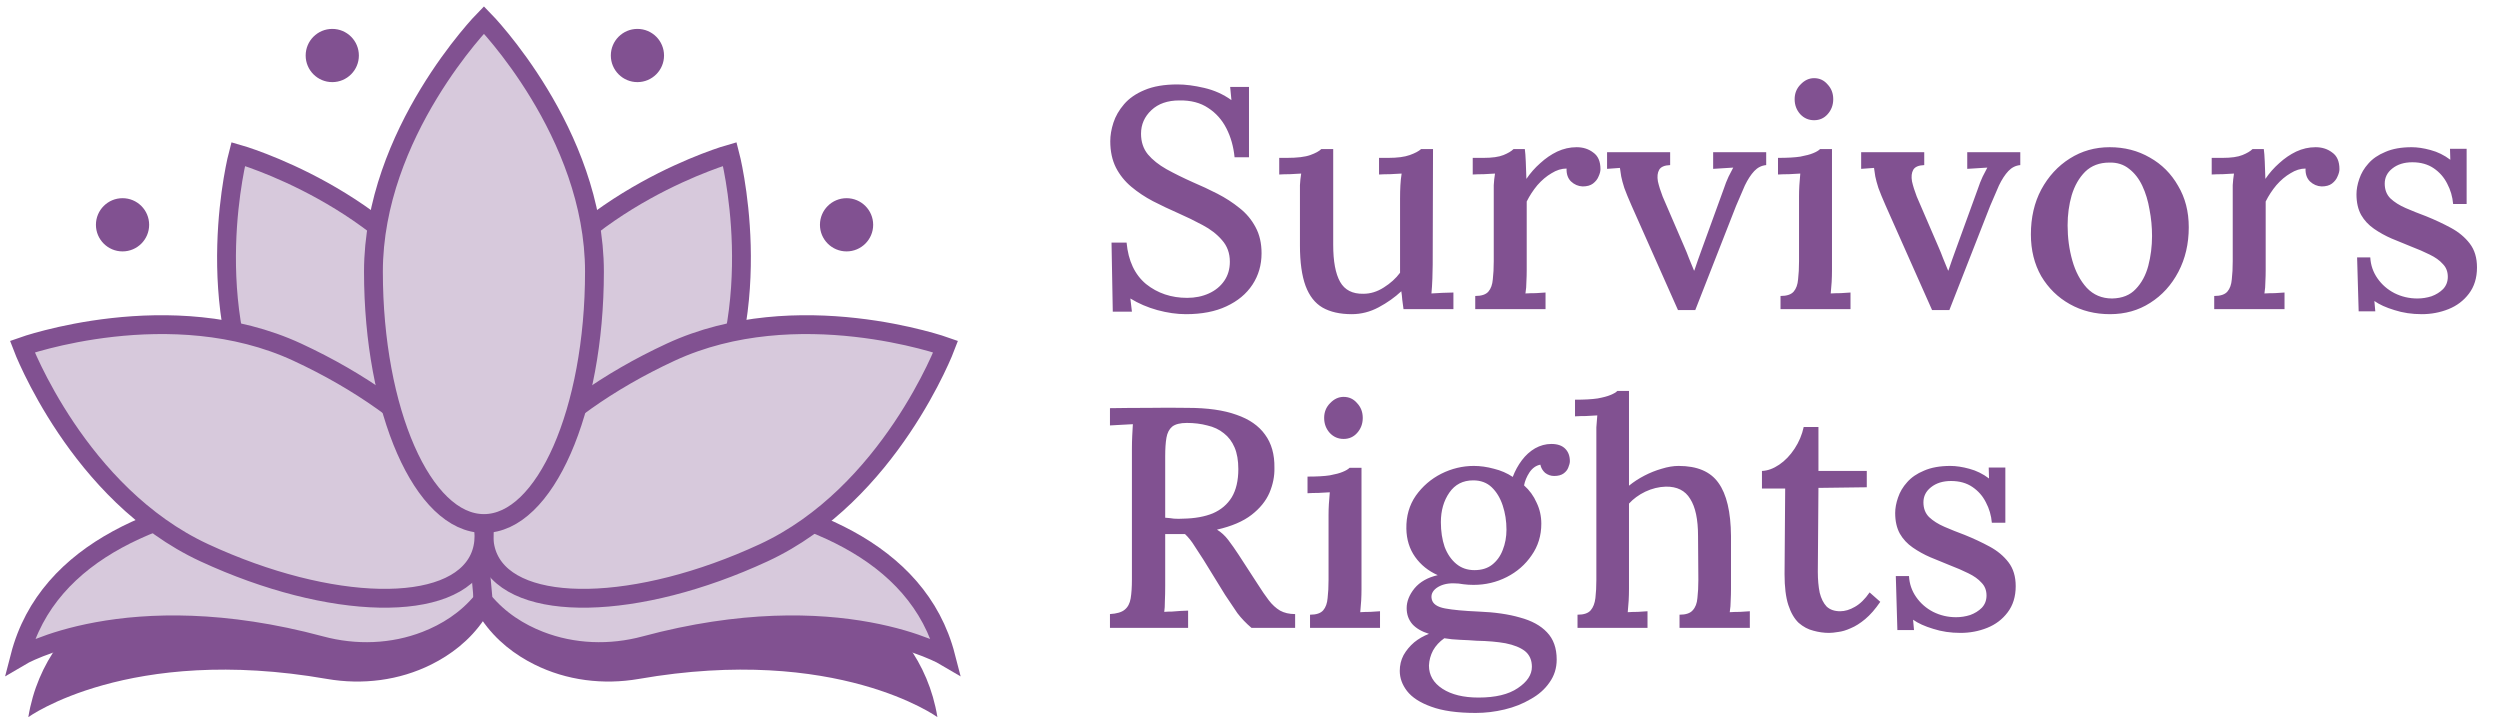
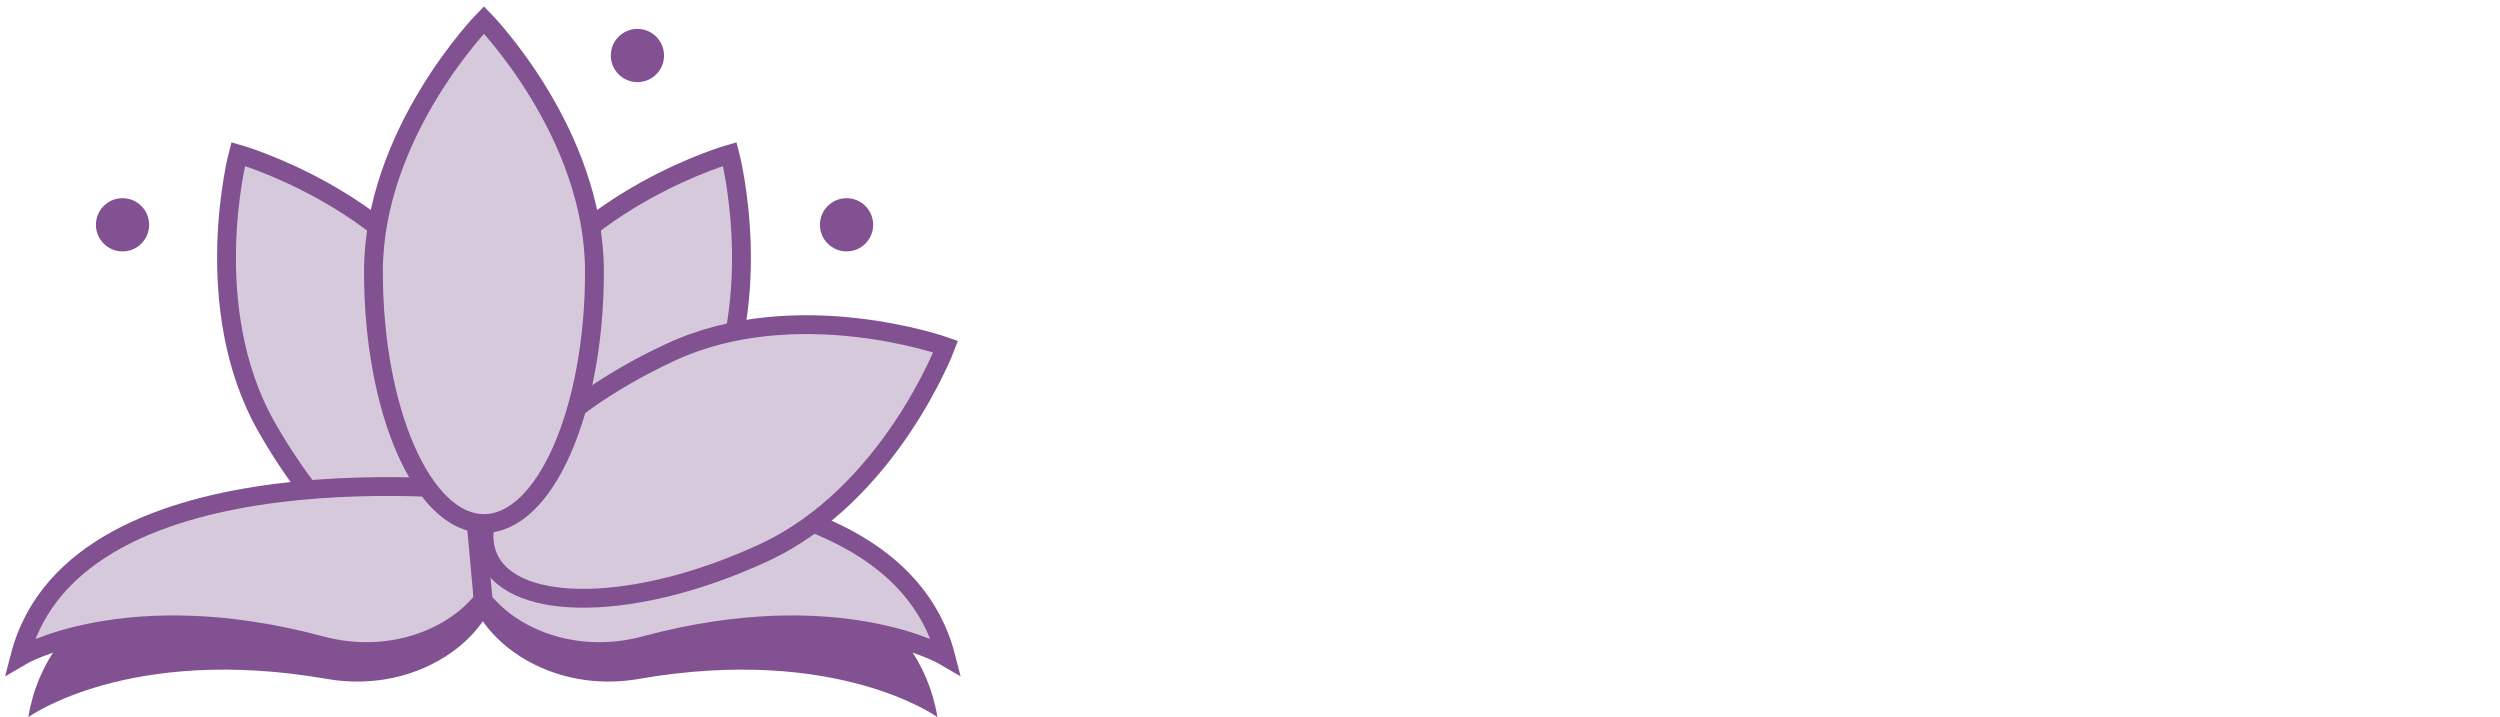
<svg xmlns="http://www.w3.org/2000/svg" width="251" height="72" viewBox="0 0 251 72" fill="none">
  <path d="M2.843 71.999C2.843 71.999 12.925 64.698 32.822 68.164C36.377 68.78 40.076 68.328 43.309 66.712C45.233 65.753 47.158 64.321 48.596 62.205V51.253C48.596 51.253 6.473 49.828 2.843 71.999Z" fill="#815191" />
  <path d="M23.911 15.465C23.911 15.465 19.877 30.794 26.795 42.924C33.712 55.054 43.637 62.424 48.959 59.383C54.281 56.349 52.993 44.054 46.075 31.924C39.158 19.794 23.911 15.465 23.911 15.465Z" fill="#D7C9DC" stroke="#815191" stroke-width="1.891" stroke-miterlimit="10" />
  <path d="M73.274 15.465C73.274 15.465 77.308 30.794 70.39 42.924C63.472 55.054 53.547 62.424 48.226 59.383C42.904 56.342 44.191 44.054 51.109 31.924C58.027 19.794 73.274 15.465 73.274 15.465Z" fill="#D7C9DC" stroke="#815191" stroke-width="1.891" stroke-miterlimit="10" />
  <path d="M12.303 25.241C13.778 25.241 14.974 24.045 14.974 22.57C14.974 21.094 13.778 19.898 12.303 19.898C10.827 19.898 9.631 21.094 9.631 22.57C9.631 24.045 10.827 25.241 12.303 25.241Z" fill="#815191" />
  <path d="M84.995 25.241C86.47 25.241 87.666 24.045 87.666 22.57C87.666 21.094 86.47 19.898 84.995 19.898C83.519 19.898 82.323 21.094 82.323 22.57C82.323 24.045 83.519 25.241 84.995 25.241Z" fill="#815191" />
-   <path d="M33.36 8.245C34.836 8.245 36.031 7.049 36.031 5.574C36.031 4.098 34.836 2.902 33.36 2.902C31.885 2.902 30.689 4.098 30.689 5.574C30.689 7.049 31.885 8.245 33.36 8.245Z" fill="#815191" />
  <path d="M63.998 8.245C65.473 8.245 66.669 7.049 66.669 5.574C66.669 4.098 65.473 2.902 63.998 2.902C62.523 2.902 61.327 4.098 61.327 5.574C61.327 7.049 62.523 8.245 63.998 8.245Z" fill="#815191" />
  <path d="M2 65.925C2 65.925 12.699 59.562 32.206 64.809C35.692 65.748 39.418 65.624 42.774 64.316C44.781 63.535 46.829 62.282 48.445 60.309L49.438 49.398C49.438 49.398 7.616 44.172 2 65.925Z" fill="#D7C9DC" stroke="#815191" stroke-width="1.891" stroke-miterlimit="10" />
  <path d="M94.116 71.999C94.116 71.999 84.034 64.698 64.137 68.164C60.582 68.78 56.883 68.328 53.651 66.712C51.726 65.753 49.801 64.321 48.363 62.205V51.253C48.363 51.253 90.486 49.828 94.116 71.999Z" fill="#815191" />
  <path d="M94.959 65.925C94.959 65.925 84.26 59.562 64.753 64.809C61.267 65.748 57.541 65.624 54.185 64.316C52.178 63.535 50.13 62.282 48.514 60.309L47.52 49.398C47.52 49.398 89.343 44.172 94.959 65.925Z" fill="#D7C9DC" stroke="#815191" stroke-width="1.891" stroke-miterlimit="10" />
  <path d="M94.945 34.8C94.945 34.8 89.342 49.629 76.671 55.498C64 61.368 51.644 61.615 49.068 56.053C46.493 50.492 54.671 41.224 67.342 35.355C80.013 29.485 94.945 34.8 94.945 34.8Z" fill="#D7C9DC" stroke="#815191" stroke-width="1.891" stroke-miterlimit="10" />
-   <path d="M2.24 34.8C2.24 34.8 7.843 49.629 20.514 55.498C33.185 61.368 45.541 61.615 48.117 56.053C50.692 50.492 42.514 41.224 29.843 35.355C17.171 29.485 2.24 34.8 2.24 34.8Z" fill="#D7C9DC" stroke="#815191" stroke-width="1.891" stroke-miterlimit="10" />
  <path d="M48.589 2C48.589 2 37.493 13.322 37.493 27.281C37.493 41.247 42.458 52.562 48.589 52.562C54.719 52.562 59.684 41.24 59.684 27.281C59.684 13.315 48.589 2 48.589 2Z" fill="#D7C9DC" stroke="#815191" stroke-width="1.891" stroke-miterlimit="10" />
-   <path d="M123.95 15.787C123.845 14.716 123.572 13.75 123.13 12.888C122.689 12.027 122.08 11.344 121.303 10.84C120.525 10.315 119.559 10.063 118.404 10.084C117.227 10.084 116.292 10.409 115.599 11.061C114.906 11.712 114.559 12.5 114.559 13.424C114.559 14.243 114.79 14.937 115.253 15.504C115.715 16.05 116.334 16.544 117.112 16.985C117.91 17.426 118.803 17.867 119.79 18.308C120.588 18.645 121.397 19.023 122.217 19.443C123.036 19.863 123.782 20.346 124.454 20.892C125.126 21.418 125.662 22.058 126.061 22.815C126.46 23.55 126.66 24.422 126.66 25.43C126.66 26.606 126.355 27.657 125.746 28.581C125.137 29.506 124.265 30.23 123.13 30.756C122.017 31.281 120.662 31.543 119.065 31.543C118.162 31.543 117.206 31.407 116.198 31.134C115.211 30.86 114.307 30.472 113.488 29.968L113.645 31.291H111.723L111.597 24.359H113.11C113.278 26.186 113.929 27.573 115.063 28.518C116.219 29.442 117.595 29.905 119.191 29.905C119.99 29.905 120.715 29.758 121.366 29.463C122.017 29.169 122.532 28.749 122.91 28.203C123.288 27.657 123.477 27.016 123.477 26.281C123.477 25.419 123.214 24.695 122.689 24.107C122.185 23.518 121.534 23.014 120.736 22.594C119.958 22.174 119.139 21.775 118.278 21.396C117.416 21.018 116.576 20.619 115.757 20.199C114.958 19.779 114.234 19.296 113.582 18.75C112.931 18.203 112.417 17.563 112.038 16.827C111.66 16.071 111.471 15.189 111.471 14.18C111.471 13.592 111.576 12.972 111.786 12.321C111.996 11.67 112.353 11.05 112.858 10.462C113.362 9.874 114.045 9.401 114.906 9.044C115.788 8.666 116.891 8.477 118.215 8.477C119.013 8.477 119.906 8.592 120.893 8.823C121.901 9.055 122.815 9.464 123.635 10.052L123.509 8.729H125.399V15.787H123.95ZM135.713 31.543C134.537 31.543 133.56 31.323 132.783 30.881C132.027 30.44 131.459 29.716 131.081 28.707C130.703 27.678 130.514 26.323 130.514 24.642V19.695C130.514 19.338 130.514 18.97 130.514 18.592C130.535 18.193 130.577 17.804 130.64 17.426C130.283 17.447 129.905 17.468 129.506 17.489C129.106 17.489 128.749 17.5 128.434 17.521V15.851H129.19C130.241 15.851 131.029 15.756 131.554 15.567C132.079 15.378 132.447 15.178 132.657 14.968H133.854V24.579C133.854 26.239 134.085 27.478 134.547 28.298C135.01 29.117 135.787 29.516 136.879 29.495C137.594 29.495 138.276 29.285 138.928 28.865C139.6 28.445 140.146 27.951 140.566 27.384V19.916C140.566 19.453 140.577 19.023 140.598 18.623C140.619 18.203 140.661 17.804 140.724 17.426C140.346 17.447 139.957 17.468 139.558 17.489C139.159 17.489 138.791 17.5 138.455 17.521V15.851H139.369C140.293 15.851 141.018 15.756 141.543 15.567C142.068 15.378 142.446 15.178 142.677 14.968H143.875L143.843 26.564C143.843 26.901 143.833 27.363 143.812 27.951C143.791 28.518 143.759 29.022 143.717 29.463C144.074 29.442 144.442 29.422 144.82 29.401C145.219 29.38 145.587 29.369 145.923 29.369V31.039H140.913C140.871 30.703 140.829 30.388 140.787 30.094C140.766 29.8 140.734 29.516 140.692 29.243C140.041 29.852 139.285 30.388 138.423 30.85C137.562 31.312 136.659 31.543 135.713 31.543ZM148.114 29.716C148.744 29.716 149.185 29.569 149.437 29.274C149.689 28.98 149.836 28.571 149.878 28.046C149.941 27.52 149.973 26.911 149.973 26.218V19.663C149.973 19.327 149.973 18.97 149.973 18.592C149.994 18.193 150.036 17.804 150.099 17.426C149.742 17.447 149.364 17.468 148.964 17.489C148.565 17.489 148.198 17.5 147.862 17.521V15.851H148.933C149.815 15.851 150.488 15.756 150.95 15.567C151.412 15.378 151.748 15.178 151.958 14.968H153.092C153.134 15.262 153.166 15.672 153.187 16.197C153.208 16.722 153.229 17.311 153.25 17.962C153.649 17.374 154.111 16.848 154.637 16.386C155.162 15.903 155.729 15.514 156.338 15.22C156.968 14.926 157.62 14.779 158.292 14.779C158.943 14.779 159.5 14.958 159.962 15.315C160.445 15.651 160.687 16.208 160.687 16.985C160.687 17.195 160.624 17.437 160.498 17.71C160.393 17.983 160.204 18.224 159.93 18.434C159.678 18.623 159.332 18.718 158.891 18.718C158.449 18.697 158.061 18.529 157.725 18.214C157.41 17.899 157.263 17.468 157.284 16.922C156.779 16.922 156.275 17.079 155.771 17.395C155.267 17.689 154.794 18.088 154.353 18.592C153.933 19.096 153.576 19.642 153.282 20.231V27.132C153.282 27.51 153.271 27.898 153.25 28.298C153.25 28.676 153.219 29.064 153.155 29.463C153.492 29.442 153.838 29.432 154.195 29.432C154.553 29.411 154.878 29.39 155.172 29.369V31.039H148.114V29.716ZM168.471 31.134L163.807 20.64C163.492 19.926 163.251 19.338 163.083 18.876C162.936 18.413 162.831 18.025 162.768 17.71C162.725 17.374 162.683 17.09 162.641 16.859L161.349 16.953V15.283H167.683V16.575C167.116 16.596 166.748 16.754 166.58 17.048C166.412 17.342 166.37 17.731 166.454 18.214C166.559 18.676 166.717 19.18 166.927 19.726L169.101 24.768C169.269 25.146 169.427 25.535 169.574 25.934C169.742 26.333 169.91 26.743 170.078 27.163H170.11C170.236 26.806 170.362 26.438 170.488 26.06C170.635 25.661 170.771 25.283 170.897 24.926L173.04 19.033C173.208 18.529 173.376 18.098 173.544 17.741C173.734 17.384 173.891 17.079 174.017 16.827L172 16.953V15.283H177.326V16.575C176.864 16.617 176.465 16.817 176.128 17.174C175.792 17.531 175.477 18.014 175.183 18.623C174.91 19.233 174.616 19.916 174.301 20.672L170.204 31.134H168.471ZM178.764 29.716C179.394 29.716 179.835 29.569 180.087 29.274C180.339 28.98 180.486 28.571 180.528 28.046C180.591 27.52 180.623 26.911 180.623 26.218V19.695C180.623 19.338 180.633 18.981 180.654 18.623C180.675 18.245 180.707 17.846 180.749 17.426C180.392 17.447 180.013 17.468 179.614 17.489C179.215 17.489 178.848 17.5 178.511 17.521V15.851C179.457 15.851 180.203 15.809 180.749 15.725C181.316 15.619 181.747 15.504 182.041 15.378C182.356 15.252 182.587 15.115 182.734 14.968H183.931V27.132C183.931 27.51 183.921 27.898 183.9 28.298C183.879 28.676 183.847 29.064 183.805 29.463C184.142 29.442 184.478 29.432 184.814 29.432C185.171 29.411 185.497 29.39 185.791 29.369V31.039H178.764V29.716ZM182.135 12.069C181.589 12.069 181.127 11.87 180.749 11.47C180.371 11.05 180.182 10.546 180.182 9.958C180.182 9.37 180.381 8.876 180.78 8.477C181.179 8.057 181.631 7.847 182.135 7.847C182.681 7.847 183.133 8.057 183.49 8.477C183.868 8.876 184.057 9.37 184.057 9.958C184.057 10.546 183.868 11.05 183.49 11.47C183.133 11.87 182.681 12.069 182.135 12.069ZM193.982 31.134L189.318 20.64C189.003 19.926 188.761 19.338 188.593 18.876C188.446 18.413 188.341 18.025 188.278 17.71C188.236 17.374 188.194 17.09 188.152 16.859L186.86 16.953V15.283H193.194V16.575C192.627 16.596 192.259 16.754 192.091 17.048C191.923 17.342 191.881 17.731 191.965 18.214C192.07 18.676 192.228 19.18 192.438 19.726L194.612 24.768C194.78 25.146 194.938 25.535 195.085 25.934C195.253 26.333 195.421 26.743 195.589 27.163H195.62C195.747 26.806 195.873 26.438 195.999 26.06C196.146 25.661 196.282 25.283 196.408 24.926L198.551 19.033C198.719 18.529 198.887 18.098 199.055 17.741C199.244 17.384 199.402 17.079 199.528 16.827L197.511 16.953V15.283H202.837V16.575C202.374 16.617 201.975 16.817 201.639 17.174C201.303 17.531 200.988 18.014 200.694 18.623C200.421 19.233 200.127 19.916 199.812 20.672L195.715 31.134H193.982ZM211.842 31.543C210.351 31.543 209.006 31.207 207.809 30.535C206.611 29.863 205.656 28.928 204.941 27.73C204.248 26.512 203.901 25.115 203.901 23.539C203.901 21.838 204.248 20.336 204.941 19.033C205.656 17.71 206.611 16.67 207.809 15.914C209.006 15.157 210.34 14.779 211.811 14.779C213.302 14.779 214.647 15.126 215.844 15.819C217.042 16.491 217.987 17.437 218.68 18.655C219.395 19.852 219.752 21.239 219.752 22.815C219.752 24.474 219.405 25.966 218.712 27.289C218.019 28.613 217.073 29.653 215.876 30.409C214.699 31.165 213.355 31.543 211.842 31.543ZM212.063 29.968C213.071 29.947 213.859 29.631 214.426 29.022C215.014 28.413 215.435 27.636 215.687 26.691C215.939 25.724 216.065 24.726 216.065 23.697C216.065 22.794 215.981 21.911 215.813 21.05C215.666 20.168 215.424 19.369 215.088 18.655C214.752 17.941 214.311 17.374 213.764 16.953C213.218 16.512 212.557 16.302 211.779 16.323C210.792 16.323 209.983 16.628 209.353 17.237C208.744 17.846 208.292 18.634 207.998 19.6C207.725 20.546 207.588 21.554 207.588 22.625C207.588 23.865 207.746 25.041 208.061 26.155C208.376 27.268 208.859 28.182 209.51 28.896C210.183 29.61 211.033 29.968 212.063 29.968ZM222.307 29.716C222.938 29.716 223.379 29.569 223.631 29.274C223.883 28.98 224.03 28.571 224.072 28.046C224.135 27.52 224.166 26.911 224.166 26.218V19.663C224.166 19.327 224.166 18.97 224.166 18.592C224.188 18.193 224.23 17.804 224.293 17.426C223.935 17.447 223.557 17.468 223.158 17.489C222.759 17.489 222.391 17.5 222.055 17.521V15.851H223.127C224.009 15.851 224.681 15.756 225.143 15.567C225.606 15.378 225.942 15.178 226.152 14.968H227.286C227.328 15.262 227.36 15.672 227.381 16.197C227.402 16.722 227.423 17.311 227.444 17.962C227.843 17.374 228.305 16.848 228.83 16.386C229.355 15.903 229.923 15.514 230.532 15.22C231.162 14.926 231.813 14.779 232.486 14.779C233.137 14.779 233.693 14.958 234.156 15.315C234.639 15.651 234.88 16.208 234.88 16.985C234.88 17.195 234.817 17.437 234.691 17.71C234.586 17.983 234.397 18.224 234.124 18.434C233.872 18.623 233.525 18.718 233.084 18.718C232.643 18.697 232.254 18.529 231.918 18.214C231.603 17.899 231.456 17.468 231.477 16.922C230.973 16.922 230.469 17.079 229.965 17.395C229.46 17.689 228.988 18.088 228.547 18.592C228.126 19.096 227.769 19.642 227.475 20.231V27.132C227.475 27.51 227.465 27.898 227.444 28.298C227.444 28.676 227.412 29.064 227.349 29.463C227.685 29.442 228.032 29.432 228.389 29.432C228.746 29.411 229.072 29.39 229.366 29.369V31.039H222.307V29.716ZM243.144 31.543C242.157 31.543 241.243 31.407 240.403 31.134C239.562 30.881 238.89 30.577 238.386 30.22L238.48 31.26H236.81L236.653 25.84H237.976C238.018 26.617 238.26 27.321 238.701 27.951C239.142 28.581 239.709 29.075 240.403 29.432C241.117 29.789 241.884 29.968 242.703 29.968C243.186 29.968 243.659 29.894 244.121 29.747C244.583 29.579 244.972 29.337 245.287 29.022C245.602 28.686 245.76 28.277 245.76 27.793C245.76 27.268 245.591 26.837 245.255 26.501C244.94 26.144 244.499 25.829 243.932 25.556C243.386 25.283 242.755 25.01 242.041 24.737C241.411 24.485 240.77 24.222 240.119 23.949C239.489 23.676 238.901 23.35 238.354 22.972C237.808 22.594 237.377 22.132 237.062 21.586C236.747 21.018 236.59 20.325 236.59 19.506C236.59 19.023 236.684 18.508 236.873 17.962C237.062 17.395 237.367 16.88 237.787 16.418C238.207 15.934 238.774 15.546 239.489 15.252C240.203 14.937 241.085 14.779 242.136 14.779C242.703 14.779 243.333 14.874 244.026 15.063C244.741 15.252 245.402 15.577 246.012 16.04L245.98 14.937H247.65V20.483H246.295C246.232 19.747 246.033 19.065 245.697 18.434C245.381 17.804 244.93 17.29 244.342 16.89C243.753 16.491 243.039 16.292 242.199 16.292C241.379 16.292 240.707 16.502 240.182 16.922C239.678 17.321 239.426 17.825 239.426 18.434C239.426 19.044 239.615 19.537 239.993 19.916C240.392 20.294 240.907 20.619 241.537 20.892C242.167 21.165 242.85 21.439 243.585 21.712C244.468 22.069 245.297 22.457 246.075 22.878C246.852 23.298 247.482 23.823 247.965 24.453C248.449 25.083 248.69 25.882 248.69 26.848C248.69 27.898 248.417 28.781 247.871 29.495C247.346 30.188 246.663 30.703 245.823 31.039C244.982 31.375 244.089 31.543 243.144 31.543ZM111.44 63.039V61.653C112.133 61.611 112.627 61.464 112.921 61.211C113.236 60.959 113.435 60.581 113.519 60.077C113.603 59.573 113.645 58.932 113.645 58.155V45.046C113.645 44.584 113.656 44.143 113.677 43.722C113.698 43.281 113.719 42.903 113.74 42.588C113.383 42.609 112.994 42.63 112.574 42.651C112.154 42.672 111.776 42.693 111.44 42.714V40.981C112.721 40.96 114.013 40.95 115.316 40.95C116.618 40.928 117.931 40.928 119.255 40.95C121.229 40.95 122.857 41.181 124.139 41.643C125.42 42.084 126.376 42.746 127.006 43.628C127.658 44.51 127.973 45.624 127.952 46.968C127.973 47.809 127.805 48.649 127.448 49.489C127.09 50.308 126.492 51.044 125.651 51.695C124.811 52.346 123.656 52.84 122.185 53.176C122.605 53.428 122.983 53.775 123.319 54.216C123.656 54.657 124.002 55.151 124.359 55.697L126.282 58.659C126.681 59.289 127.048 59.825 127.384 60.266C127.721 60.707 128.099 61.054 128.519 61.306C128.939 61.537 129.443 61.653 130.031 61.653V63.039H125.651C125.105 62.577 124.632 62.083 124.233 61.558C123.855 61.012 123.446 60.403 123.004 59.73L120.83 56.201C120.557 55.781 120.263 55.329 119.948 54.846C119.654 54.363 119.328 53.953 118.971 53.617C118.635 53.617 118.299 53.617 117.963 53.617C117.647 53.617 117.322 53.617 116.986 53.617V58.816C116.986 59.384 116.975 59.898 116.954 60.361C116.954 60.802 116.933 61.159 116.891 61.432C117.143 61.411 117.406 61.401 117.679 61.401C117.973 61.38 118.257 61.358 118.53 61.337C118.824 61.316 119.076 61.306 119.286 61.306V63.039H111.44ZM118.813 52.073C119.969 52.052 120.956 51.873 121.775 51.537C122.595 51.18 123.225 50.645 123.666 49.93C124.107 49.195 124.328 48.25 124.328 47.094C124.328 46.233 124.202 45.508 123.95 44.92C123.698 44.332 123.34 43.859 122.878 43.502C122.416 43.124 121.859 42.861 121.208 42.714C120.578 42.546 119.895 42.462 119.16 42.462C118.488 42.462 117.994 42.588 117.679 42.84C117.385 43.092 117.196 43.46 117.112 43.943C117.028 44.426 116.986 45.046 116.986 45.802V51.978C117.301 51.999 117.595 52.031 117.868 52.073C118.162 52.094 118.477 52.094 118.813 52.073ZM131.527 61.716C132.157 61.716 132.598 61.569 132.85 61.274C133.103 60.98 133.25 60.571 133.292 60.045C133.355 59.52 133.386 58.911 133.386 58.218V51.695C133.386 51.338 133.397 50.981 133.418 50.623C133.439 50.245 133.47 49.846 133.512 49.426C133.155 49.447 132.777 49.468 132.378 49.489C131.979 49.489 131.611 49.5 131.275 49.521V47.85C132.22 47.85 132.966 47.809 133.512 47.724C134.079 47.619 134.51 47.504 134.804 47.378C135.119 47.252 135.35 47.115 135.497 46.968H136.695V59.132C136.695 59.51 136.684 59.898 136.663 60.298C136.642 60.676 136.611 61.064 136.569 61.464C136.905 61.443 137.241 61.432 137.577 61.432C137.934 61.411 138.26 61.39 138.554 61.369V63.039H131.527V61.716ZM134.899 44.069C134.353 44.069 133.89 43.87 133.512 43.47C133.134 43.05 132.945 42.546 132.945 41.958C132.945 41.37 133.145 40.876 133.544 40.477C133.943 40.057 134.395 39.847 134.899 39.847C135.445 39.847 135.897 40.057 136.254 40.477C136.632 40.876 136.821 41.37 136.821 41.958C136.821 42.546 136.632 43.05 136.254 43.47C135.897 43.87 135.445 44.069 134.899 44.069ZM148.162 71.579C146.313 71.579 144.822 71.369 143.687 70.948C142.574 70.549 141.765 70.024 141.261 69.373C140.778 68.743 140.536 68.07 140.536 67.356C140.536 66.789 140.662 66.264 140.914 65.781C141.187 65.297 141.544 64.867 141.986 64.489C142.427 64.132 142.92 63.848 143.467 63.638C142.731 63.407 142.175 63.081 141.797 62.661C141.418 62.22 141.229 61.684 141.229 61.054C141.229 60.382 141.492 59.72 142.017 59.069C142.563 58.417 143.341 57.976 144.349 57.745C143.404 57.325 142.647 56.716 142.08 55.917C141.513 55.119 141.219 54.174 141.198 53.081C141.177 51.821 141.492 50.718 142.143 49.773C142.815 48.827 143.666 48.092 144.696 47.567C145.746 47.042 146.838 46.779 147.973 46.779C148.624 46.779 149.296 46.874 149.99 47.063C150.683 47.231 151.313 47.504 151.88 47.882C152.111 47.273 152.416 46.716 152.794 46.212C153.172 45.708 153.613 45.309 154.118 45.014C154.643 44.72 155.189 44.573 155.756 44.573C156.365 44.573 156.828 44.731 157.143 45.046C157.458 45.361 157.615 45.781 157.615 46.306C157.615 46.474 157.563 46.685 157.458 46.937C157.374 47.168 157.216 47.367 156.985 47.535C156.754 47.703 156.439 47.788 156.04 47.788C155.704 47.788 155.399 47.682 155.126 47.472C154.874 47.241 154.716 46.968 154.653 46.653C154.212 46.737 153.844 47 153.55 47.441C153.277 47.861 153.099 48.292 153.015 48.733C153.561 49.216 153.981 49.794 154.275 50.466C154.59 51.117 154.748 51.821 154.748 52.577C154.748 53.775 154.422 54.836 153.771 55.76C153.141 56.684 152.311 57.409 151.282 57.934C150.252 58.459 149.139 58.722 147.941 58.722C147.584 58.722 147.248 58.701 146.933 58.659C146.618 58.596 146.271 58.564 145.893 58.564C145.221 58.564 144.664 58.722 144.223 59.037C143.803 59.352 143.645 59.73 143.75 60.172C143.855 60.634 144.296 60.938 145.074 61.085C145.851 61.232 146.975 61.337 148.446 61.401C150.063 61.464 151.45 61.663 152.605 61.999C153.781 62.314 154.685 62.808 155.315 63.48C155.966 64.153 156.292 65.066 156.292 66.222C156.292 67.083 156.05 67.85 155.567 68.522C155.105 69.194 154.475 69.751 153.676 70.192C152.899 70.654 152.027 71.001 151.061 71.232C150.095 71.463 149.128 71.579 148.162 71.579ZM148.446 70.035C150.147 70.035 151.46 69.719 152.384 69.089C153.33 68.459 153.802 67.745 153.802 66.947C153.802 66.274 153.571 65.749 153.109 65.371C152.647 65.014 151.996 64.751 151.155 64.583C150.336 64.436 149.37 64.352 148.256 64.331C147.71 64.289 147.154 64.257 146.586 64.237C146.019 64.216 145.494 64.163 145.011 64.079C144.528 64.415 144.149 64.825 143.876 65.308C143.624 65.791 143.488 66.295 143.467 66.82C143.467 67.787 143.918 68.564 144.822 69.152C145.725 69.74 146.933 70.035 148.446 70.035ZM148.036 57.241C148.75 57.241 149.338 57.062 149.801 56.705C150.284 56.327 150.641 55.833 150.872 55.224C151.124 54.594 151.25 53.911 151.25 53.176C151.25 52.315 151.124 51.506 150.872 50.75C150.62 49.993 150.252 49.384 149.769 48.922C149.286 48.46 148.666 48.229 147.91 48.229C146.88 48.229 146.082 48.638 145.515 49.458C144.948 50.277 144.664 51.264 144.664 52.42C144.664 53.344 144.79 54.174 145.042 54.909C145.315 55.623 145.704 56.191 146.208 56.611C146.712 57.031 147.322 57.241 148.036 57.241ZM168.624 61.716C169.254 61.716 169.696 61.569 169.948 61.274C170.221 60.98 170.378 60.571 170.42 60.045C170.483 59.52 170.515 58.911 170.515 58.218L170.483 53.806C170.483 52.147 170.221 50.907 169.696 50.088C169.191 49.248 168.372 48.838 167.238 48.859C166.544 48.88 165.862 49.048 165.189 49.363C164.538 49.678 163.992 50.077 163.551 50.56V59.132C163.551 59.51 163.54 59.898 163.519 60.298C163.498 60.676 163.467 61.064 163.425 61.464C163.761 61.443 164.097 61.432 164.433 61.432C164.79 61.411 165.116 61.39 165.41 61.369V63.039H158.383V61.716C159.013 61.716 159.454 61.569 159.706 61.274C159.959 60.98 160.116 60.571 160.179 60.045C160.242 59.52 160.274 58.911 160.274 58.218V43.975C160.274 43.617 160.274 43.26 160.274 42.903C160.295 42.525 160.326 42.126 160.368 41.706C160.011 41.727 159.633 41.748 159.234 41.769C158.835 41.769 158.467 41.779 158.131 41.8V40.13C159.076 40.13 159.832 40.088 160.4 40.004C160.967 39.899 161.398 39.783 161.692 39.657C162.007 39.532 162.238 39.395 162.385 39.248H163.551V48.764C164.013 48.386 164.528 48.05 165.095 47.756C165.662 47.462 166.24 47.231 166.828 47.063C167.437 46.874 168.004 46.779 168.53 46.779C170.399 46.779 171.733 47.346 172.532 48.481C173.351 49.615 173.771 51.39 173.792 53.806V59.132C173.792 59.51 173.782 59.898 173.761 60.298C173.761 60.676 173.729 61.064 173.666 61.464C174.002 61.443 174.349 61.432 174.706 61.432C175.063 61.411 175.389 61.39 175.683 61.369V63.039H168.624V61.716ZM183.644 63.543C183.118 63.543 182.593 63.47 182.068 63.323C181.543 63.197 181.049 62.934 180.587 62.535C180.146 62.115 179.799 61.516 179.547 60.739C179.295 59.961 179.169 58.932 179.169 57.651L179.232 49.048H176.9V47.283C177.467 47.262 178.045 47.052 178.633 46.653C179.222 46.254 179.736 45.718 180.177 45.046C180.619 44.374 180.923 43.649 181.091 42.872H182.572V47.283H187.425V48.922L182.572 48.985L182.509 57.398C182.509 58.197 182.572 58.901 182.698 59.51C182.845 60.098 183.076 60.56 183.392 60.896C183.728 61.211 184.179 61.369 184.747 61.369C185.23 61.369 185.723 61.222 186.228 60.928C186.753 60.634 187.246 60.151 187.709 59.478L188.78 60.424C188.276 61.159 187.772 61.737 187.267 62.157C186.763 62.577 186.28 62.882 185.818 63.071C185.356 63.281 184.936 63.407 184.557 63.449C184.179 63.512 183.875 63.543 183.644 63.543ZM196.831 63.543C195.843 63.543 194.93 63.407 194.089 63.134C193.249 62.882 192.577 62.577 192.072 62.22L192.167 63.26H190.497L190.339 57.84H191.663C191.705 58.617 191.946 59.321 192.388 59.951C192.829 60.581 193.396 61.075 194.089 61.432C194.803 61.789 195.57 61.968 196.39 61.968C196.873 61.968 197.345 61.894 197.808 61.747C198.27 61.579 198.658 61.337 198.974 61.022C199.289 60.686 199.446 60.277 199.446 59.793C199.446 59.268 199.278 58.837 198.942 58.501C198.627 58.144 198.186 57.829 197.619 57.556C197.072 57.283 196.442 57.01 195.728 56.737C195.098 56.485 194.457 56.222 193.806 55.949C193.175 55.676 192.587 55.35 192.041 54.972C191.495 54.594 191.064 54.132 190.749 53.586C190.434 53.018 190.276 52.325 190.276 51.506C190.276 51.023 190.371 50.508 190.56 49.962C190.749 49.395 191.054 48.88 191.474 48.418C191.894 47.934 192.461 47.546 193.175 47.252C193.89 46.937 194.772 46.779 195.822 46.779C196.39 46.779 197.02 46.874 197.713 47.063C198.427 47.252 199.089 47.577 199.698 48.04L199.667 46.937H201.337V52.483H199.982C199.919 51.747 199.719 51.065 199.383 50.434C199.068 49.804 198.616 49.289 198.028 48.89C197.44 48.491 196.726 48.292 195.885 48.292C195.066 48.292 194.394 48.502 193.869 48.922C193.364 49.321 193.112 49.825 193.112 50.434C193.112 51.044 193.301 51.537 193.68 51.916C194.079 52.294 194.593 52.619 195.224 52.892C195.854 53.165 196.537 53.438 197.272 53.712C198.154 54.069 198.984 54.457 199.761 54.878C200.539 55.298 201.169 55.823 201.652 56.453C202.135 57.083 202.377 57.882 202.377 58.848C202.377 59.898 202.104 60.781 201.557 61.495C201.032 62.188 200.35 62.703 199.509 63.039C198.669 63.375 197.776 63.543 196.831 63.543Z" fill="#815191" />
</svg>